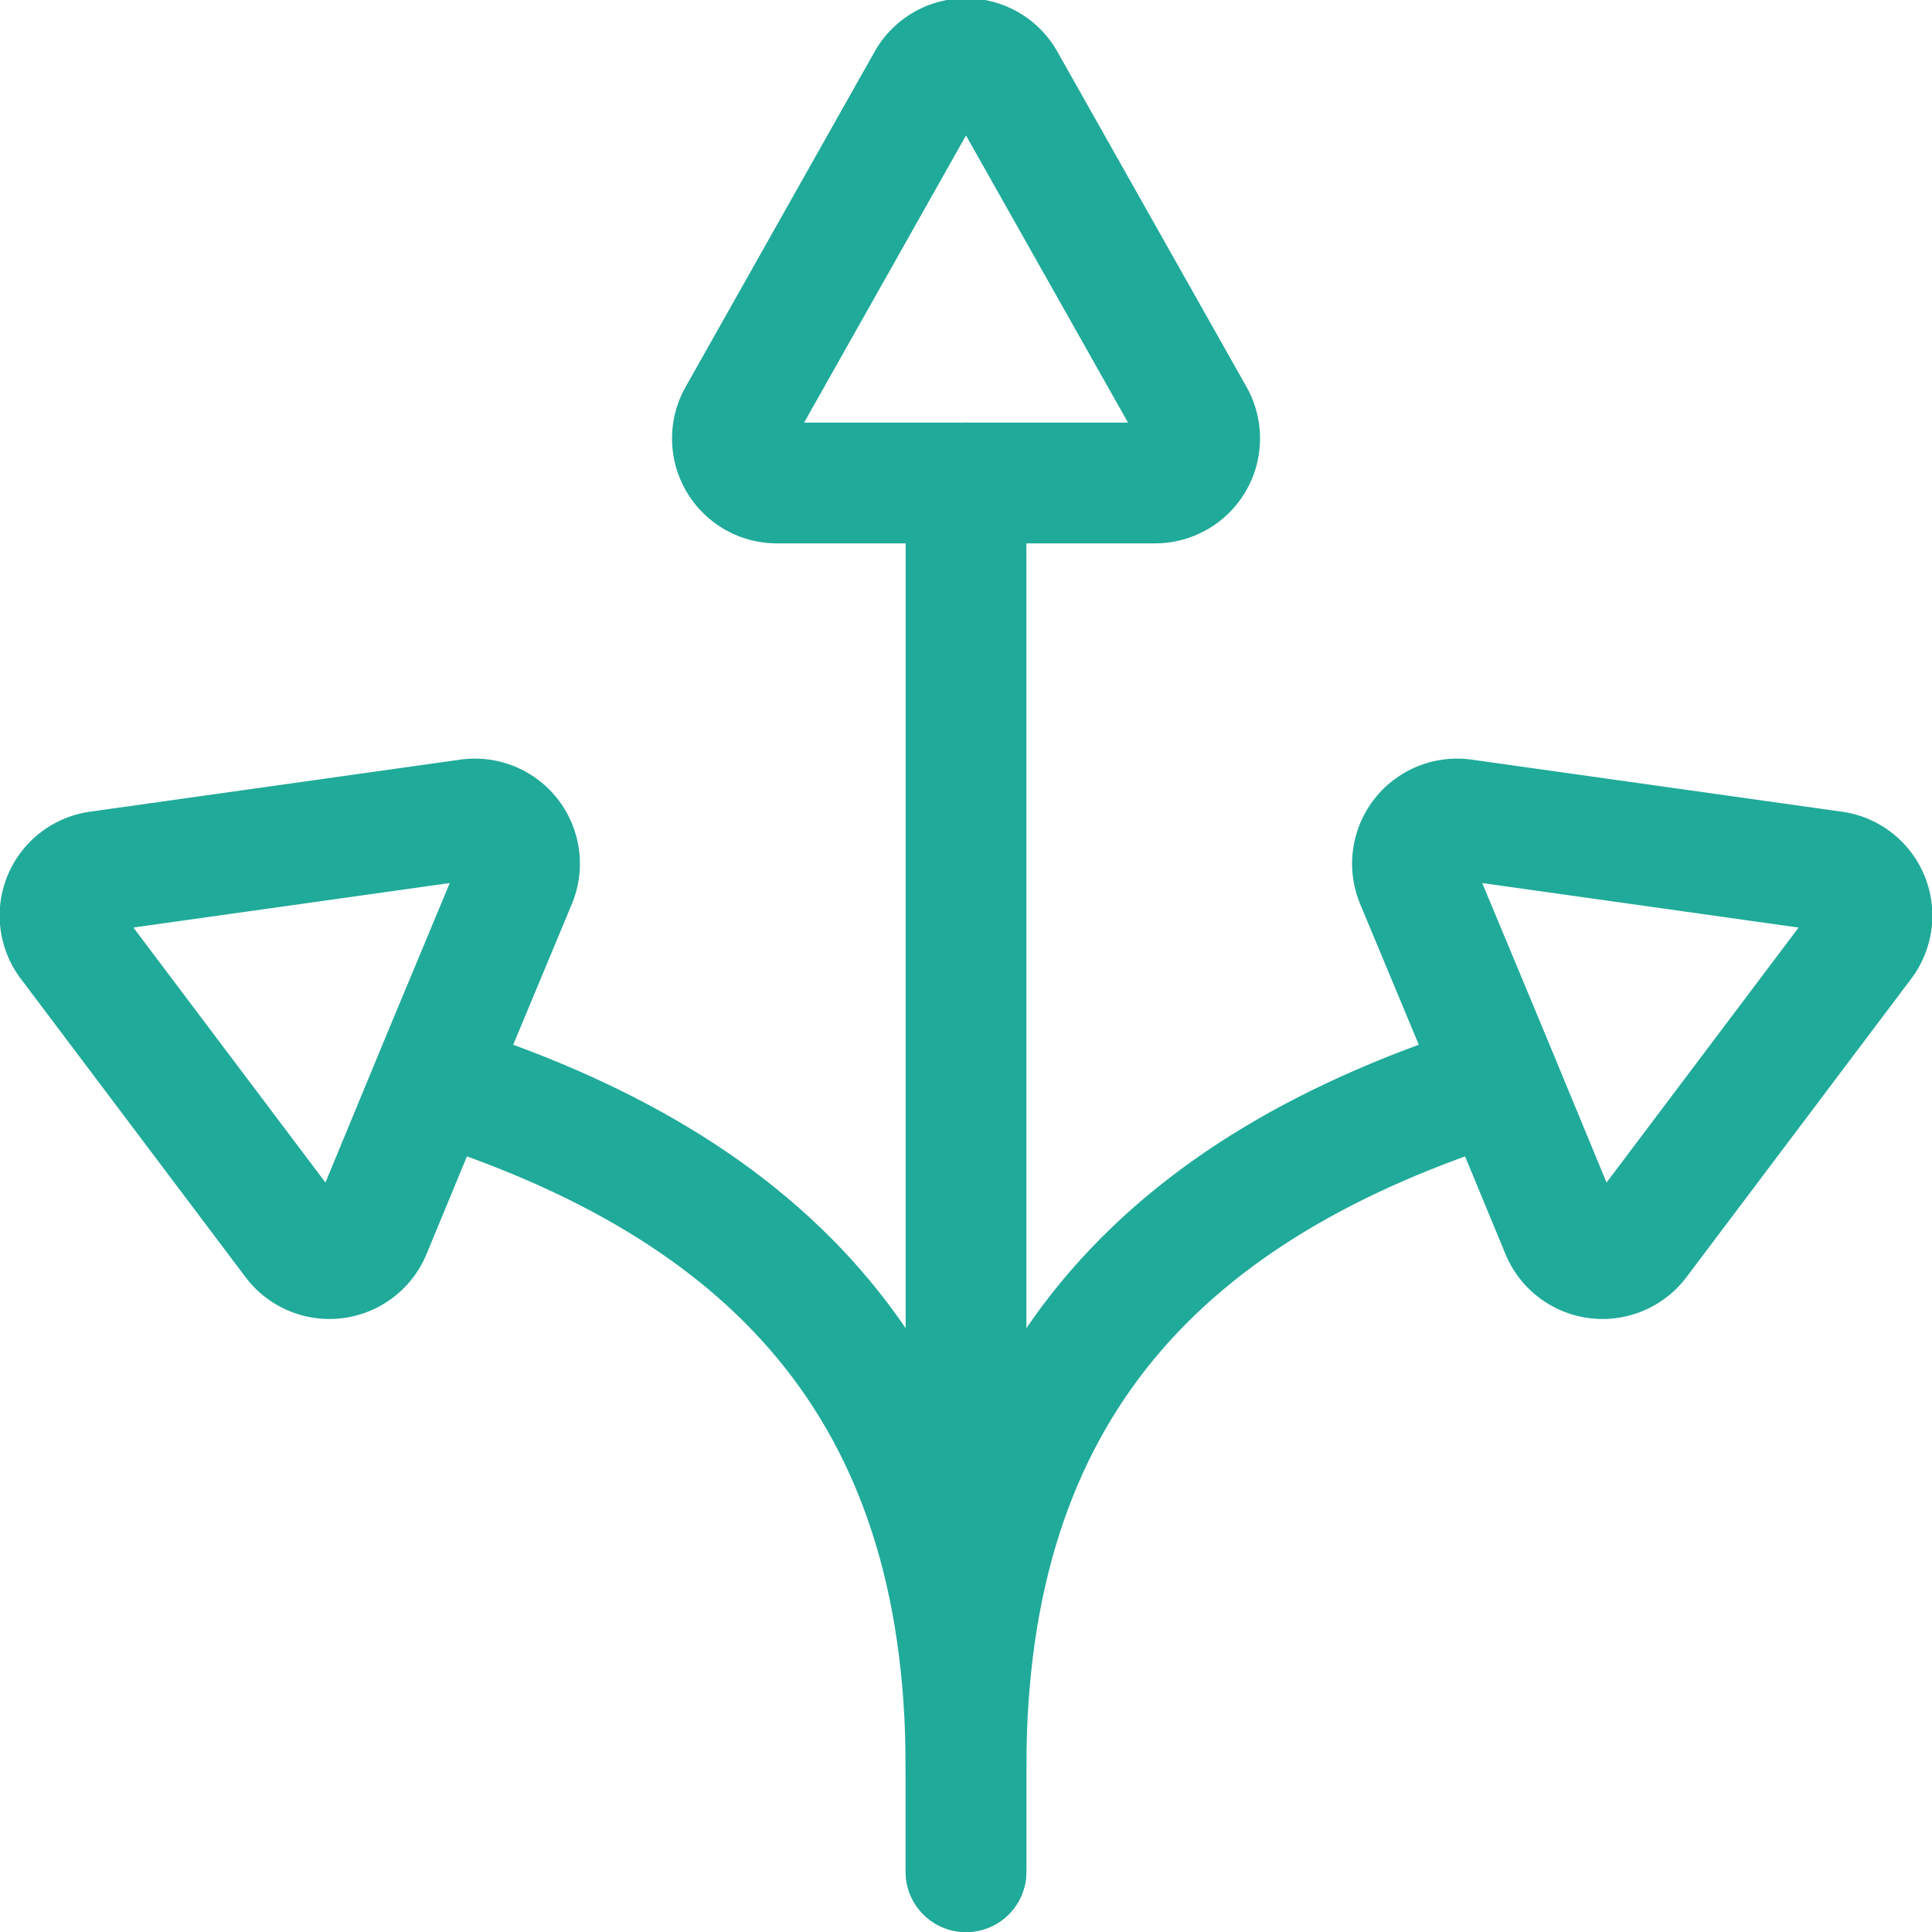
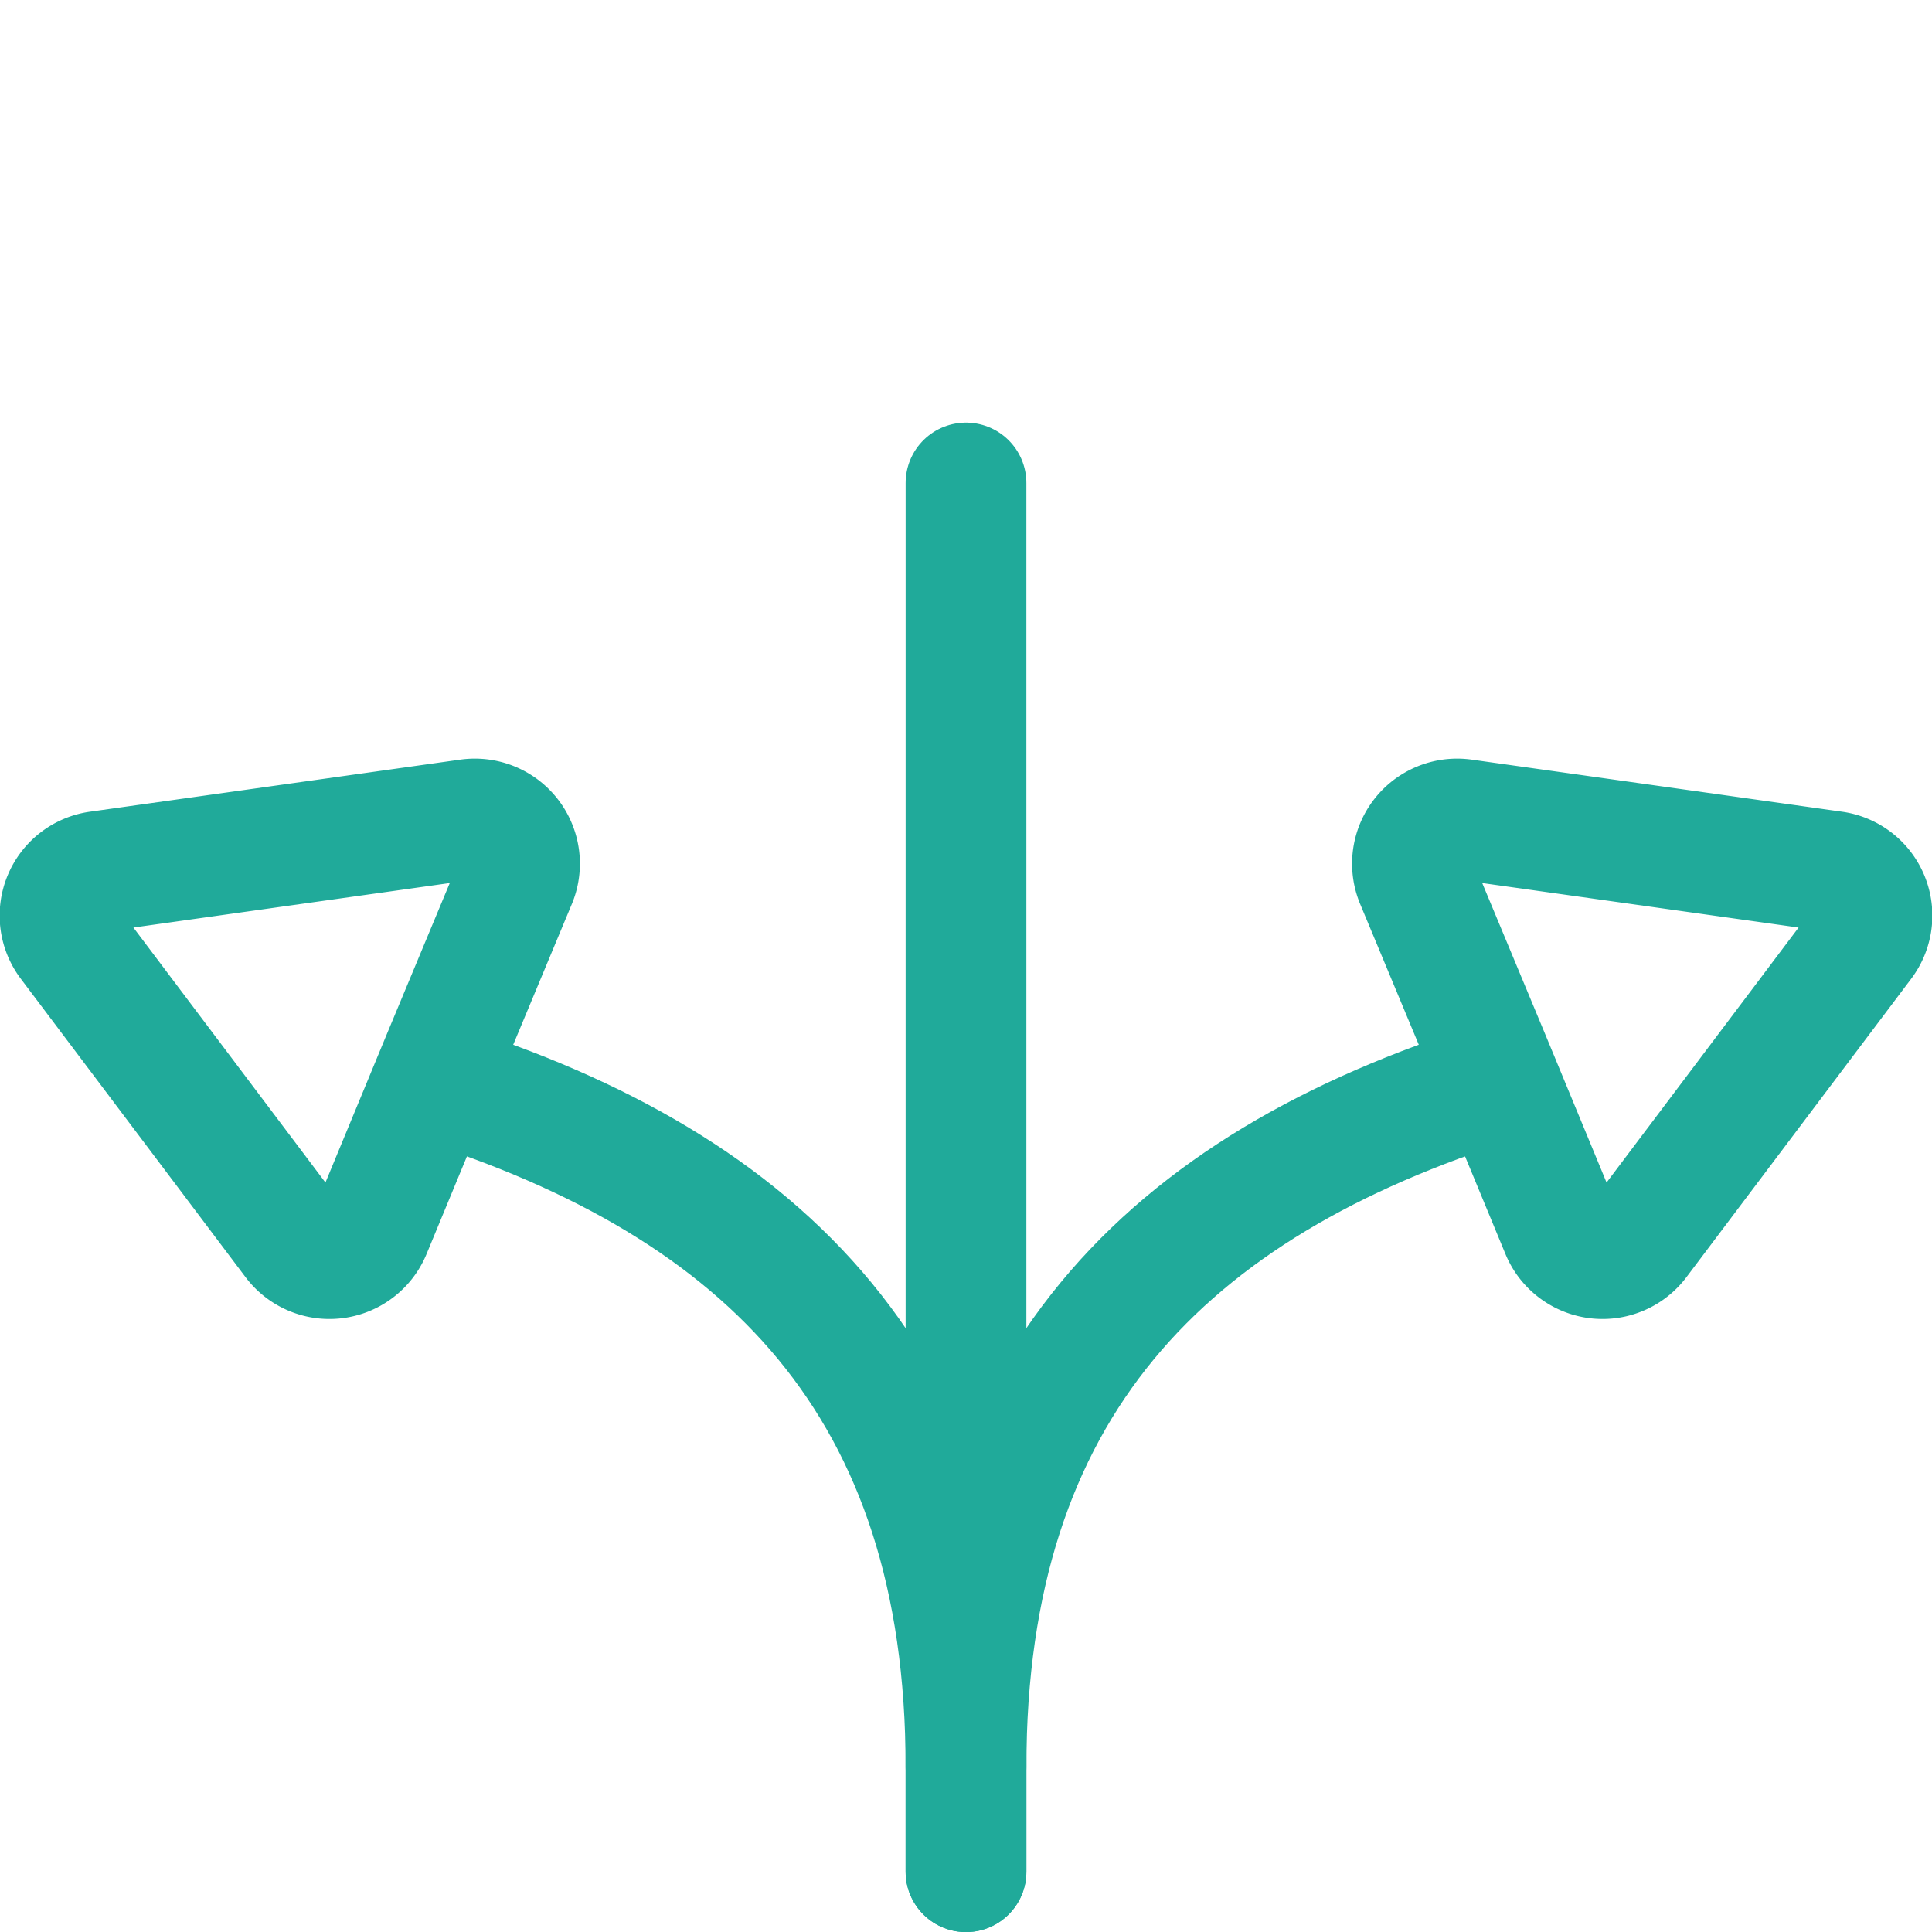
<svg xmlns="http://www.w3.org/2000/svg" viewBox="0 0 24 24">
  <defs>
    <style>.a{fill:none;stroke:#20aa9a;stroke-linecap:round;stroke-linejoin:round;stroke-width:1.5px;}</style>
  </defs>
  <title>strategy-split</title>
-   <path class="a" d="M9.651,6a.553.553,0,0,1-.476-.834L11.524,1a.553.553,0,0,1,.952,0l2.35,4.165A.554.554,0,0,1,14.349,6Z" />
  <path class="a" d="M6.412,10.94a.555.555,0,0,0-.589-.761l-4.6.647a.553.553,0,0,0-.365.882l2.792,3.707a.555.555,0,0,0,.955-.122l.9-2.176Z" />
  <path class="a" d="M5.38,13.432c4.149,1.3,6.62,3.8,6.62,8.519v1.3" />
  <path class="a" d="M17.588,10.94a.555.555,0,0,1,.589-.761l4.6.647a.553.553,0,0,1,.365.882l-2.792,3.707a.555.555,0,0,1-.955-.122l-.9-2.176Z" />
  <path class="a" d="M18.62,13.432c-4.149,1.3-6.62,3.8-6.62,8.519v1.3" />
  <line class="a" x1="12" y1="6" x2="12" y2="21.951" />
</svg>